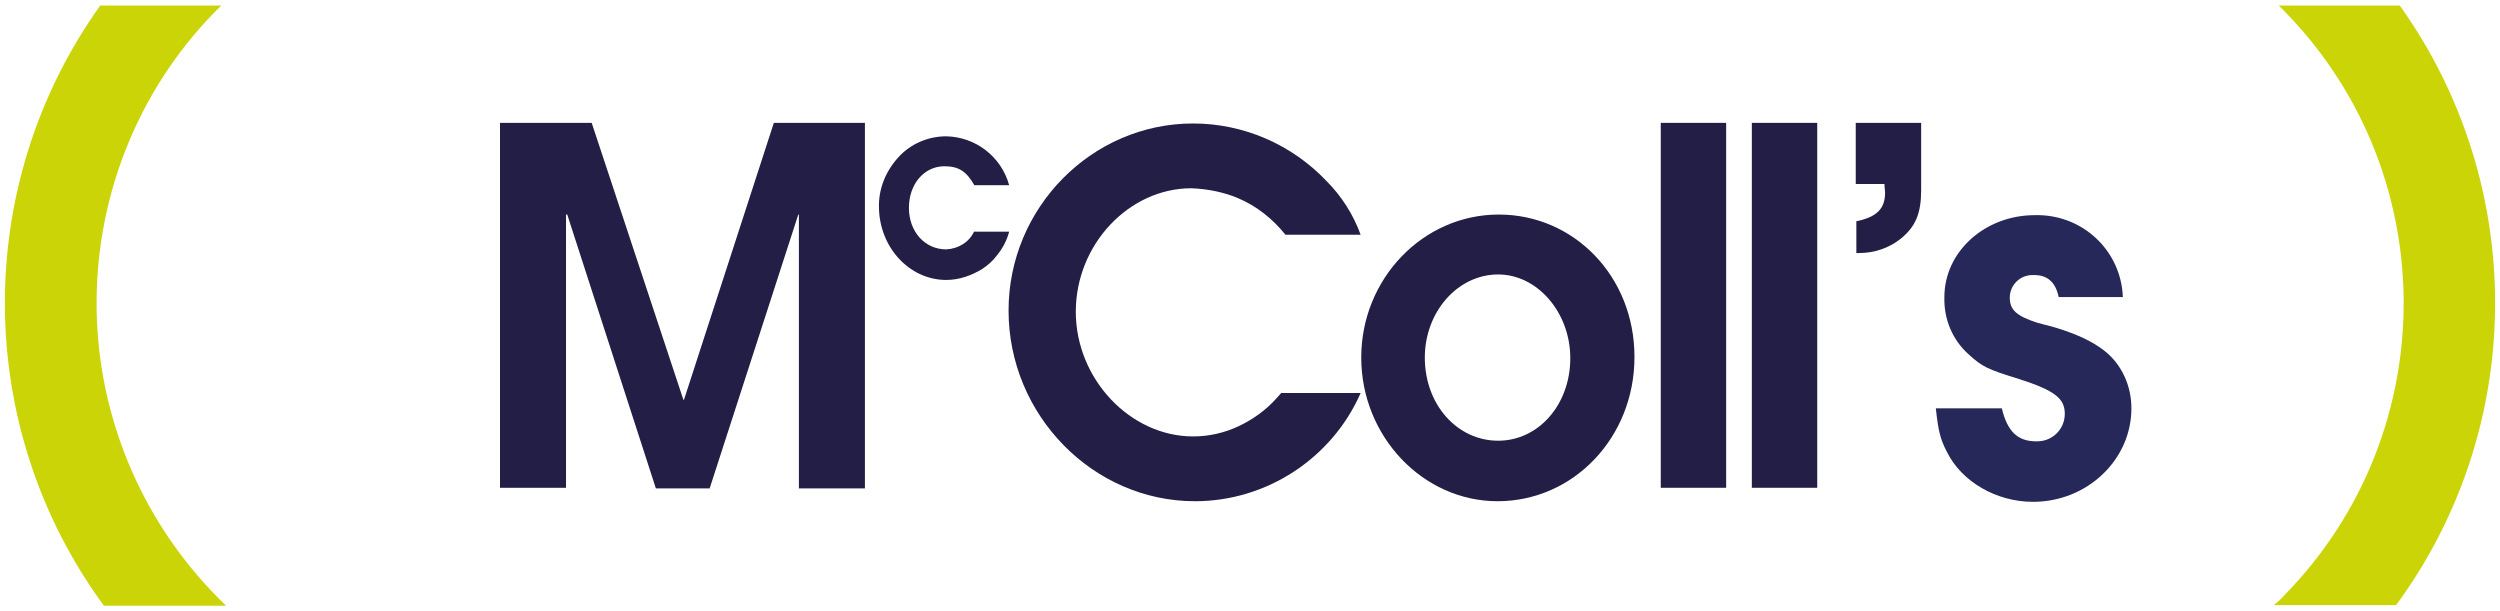
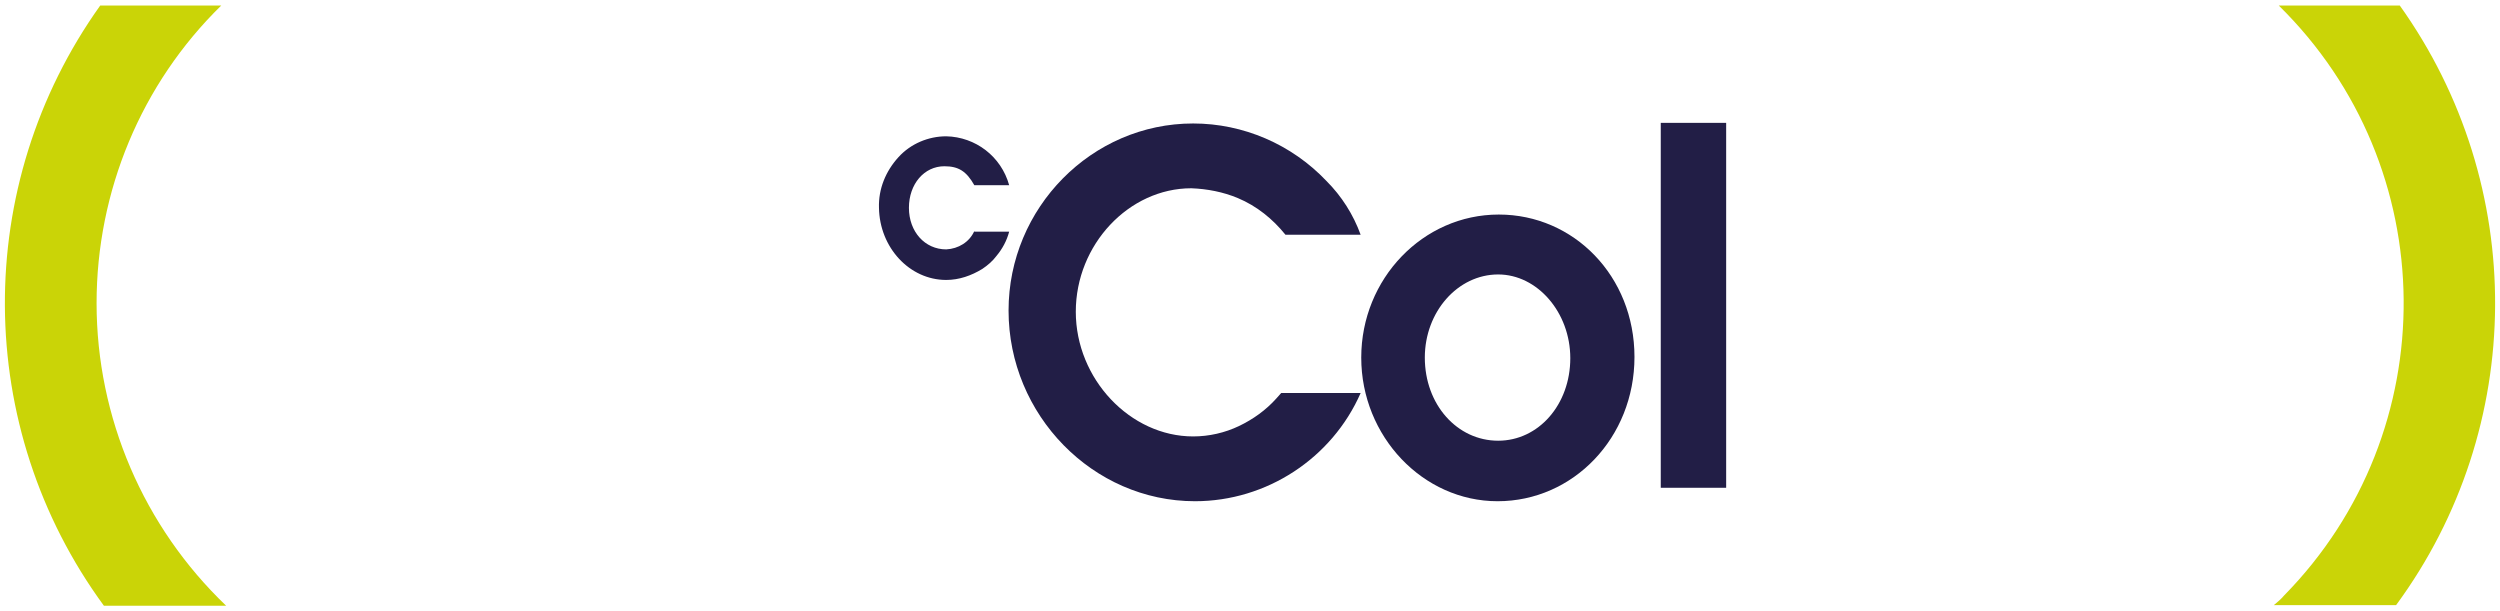
<svg xmlns="http://www.w3.org/2000/svg" version="1.1" id="Layer_1" x="0px" y="0px" viewBox="0 0 409 100" style="enable-background:new 0 0 409 100;" xml:space="preserve">
  <style type="text/css">
	.st0{fill:#221E46;}
	.st1{fill:#252858;}
	.st2{fill:#CAD407;}
</style>
  <g id="b37f3daa-d64a-408c-a621-11537a7f568b">
-     <path id="b768e397-aa5e-43a3-b513-6ad0ffc66f19" class="st0" d="M111.9,65.4h-0.1l-15-45.3H81.8v59.7h10.8V35.1h0.2l14.5,44.8h8.8   l14.5-44.8h0.1v44.8h10.8V20.1h-14.9L111.9,65.4z" />
    <path id="ae626833-eb45-4463-b46c-a54e8cfe8c99" class="st0" d="M159.4,37.8c-0.8,1.8-2.6,2.9-4.6,3c-3.5,0-6.1-2.9-6.1-6.8   s2.5-6.8,5.8-6.8c2.3,0,3.6,0.8,4.9,3.1h5.7c-1.3-4.7-5.5-7.9-10.3-8c-2.9,0-5.8,1.2-7.8,3.4c-2.1,2.3-3.3,5.2-3.2,8.3   c0.1,6.5,5,11.8,11,11.8c2.1,0,4.1-0.7,5.9-1.8c0.9-0.6,1.7-1.3,2.3-2.1c1-1.2,1.7-2.5,2.1-4H159.4z" />
    <path id="ed83bf21-b56d-43ee-872b-804b6d99d178" class="st0" d="M194.9,30.8c2.6,0.1,5.2,0.6,7.6,1.6c3.1,1.3,5.7,3.4,7.8,6h12.3   c-1.2-3.3-3.1-6.3-5.6-8.8c-5.7-6-13.6-9.4-21.8-9.4C178.6,20.2,165,34,165,50.8c0,17.1,13.8,31.2,30.5,31.2   c11.7,0,22.4-7,27.1-17.7h-13l-0.8,0.9c-1.7,1.9-3.8,3.4-6.1,4.5c-2.3,1.1-4.9,1.7-7.5,1.7c-10.3,0-19.2-9.4-19.2-20.4   S184.7,30.8,194.9,30.8L194.9,30.8z" />
    <path id="a597ca2e-db5d-4f92-91be-27873a9c3504" class="st0" d="M245.1,72.1c-6.7,0-12-5.9-12-13.6c0-7.5,5.4-13.6,12-13.6   c6.4,0,11.8,6.2,11.8,13.7C256.9,66.2,251.7,72.1,245.1,72.1L245.1,72.1z M245.2,35.1c-12.4,0-22.5,10.5-22.5,23.4S232.8,82,245,82   c12.4,0,22.4-10.4,22.4-23.6S257.5,35.1,245.2,35.1z" />
    <path id="a293679a-ade7-4cf6-8b73-0fcd78c1e6a0" class="st0" d="M271.7,79.9V20.1h10.7v59.7H271.7z" />
-     <path id="b8030e02-7ed6-4313-b792-9679205fe009" class="st0" d="M286.6,79.9V20.1h10.7v59.7H286.6z" />
-     <path id="fa29d142-4461-4d4f-b1b0-32b82dfc99f9" class="st0" d="M303.7,30.1h4.6c0,0.6,0.1,1,0.1,1.4c0,2.7-1.4,4-4.7,4.7v5.2h0.4   c2.5,0,4.9-0.8,6.8-2.3c2.5-2,3.4-4.2,3.4-8v-11h-10.7V30.1z" />
-     <path id="a2c19f90-fa87-47e6-9289-469096accdd3" class="st1" d="M344.3,57.4c-1.8-1.4-4.1-2.6-8-3.8l-3-0.8   c-3.4-1.1-4.5-2.1-4.5-4.1c0-2.1,1.7-3.7,3.7-3.7c0.1,0,0.2,0,0.3,0c2.2,0,3.5,1.2,4,3.6h10.5c-0.3-7.7-6.7-13.6-14.4-13.4   c-8.2,0-14.8,6-14.8,13.4c-0.1,3.6,1.3,7,4,9.4c2.2,2,3,2.4,8.2,4c5.9,1.9,7.5,3.2,7.5,5.7c0,2.5-2,4.5-4.5,4.5c-0.1,0-0.1,0-0.2,0   c-3,0-4.7-1.6-5.6-5.4h-10.8c0.4,3.6,0.7,5,1.8,7.1c2.4,4.9,8.1,8.2,14.1,8.2c8.9,0,16.1-6.9,16.1-15.3   C348.7,63.1,347.1,59.6,344.3,57.4L344.3,57.4z" />
    <path id="bb3cf1c8-3e2b-480f-ae2a-c16512e74a70" class="st2" d="M372.8,0.9c26.9,26.4,27.3,69.6,0.9,96.5c-0.5,0.6-1.1,1.1-1.7,1.6   H392c21.4-29.1,21.6-68.7,0.6-98.1L372.8,0.9z" />
    <path id="edb96534-5c5a-4b8d-b606-352f58a2f5b8" class="st2" d="M15.8,49.6c0-18.3,7.3-35.9,20.4-48.7H16.4   C-4.6,30.3-4.4,69.9,17,99.1h20C23.5,86.2,15.8,68.3,15.8,49.6z" />
  </g>
</svg>